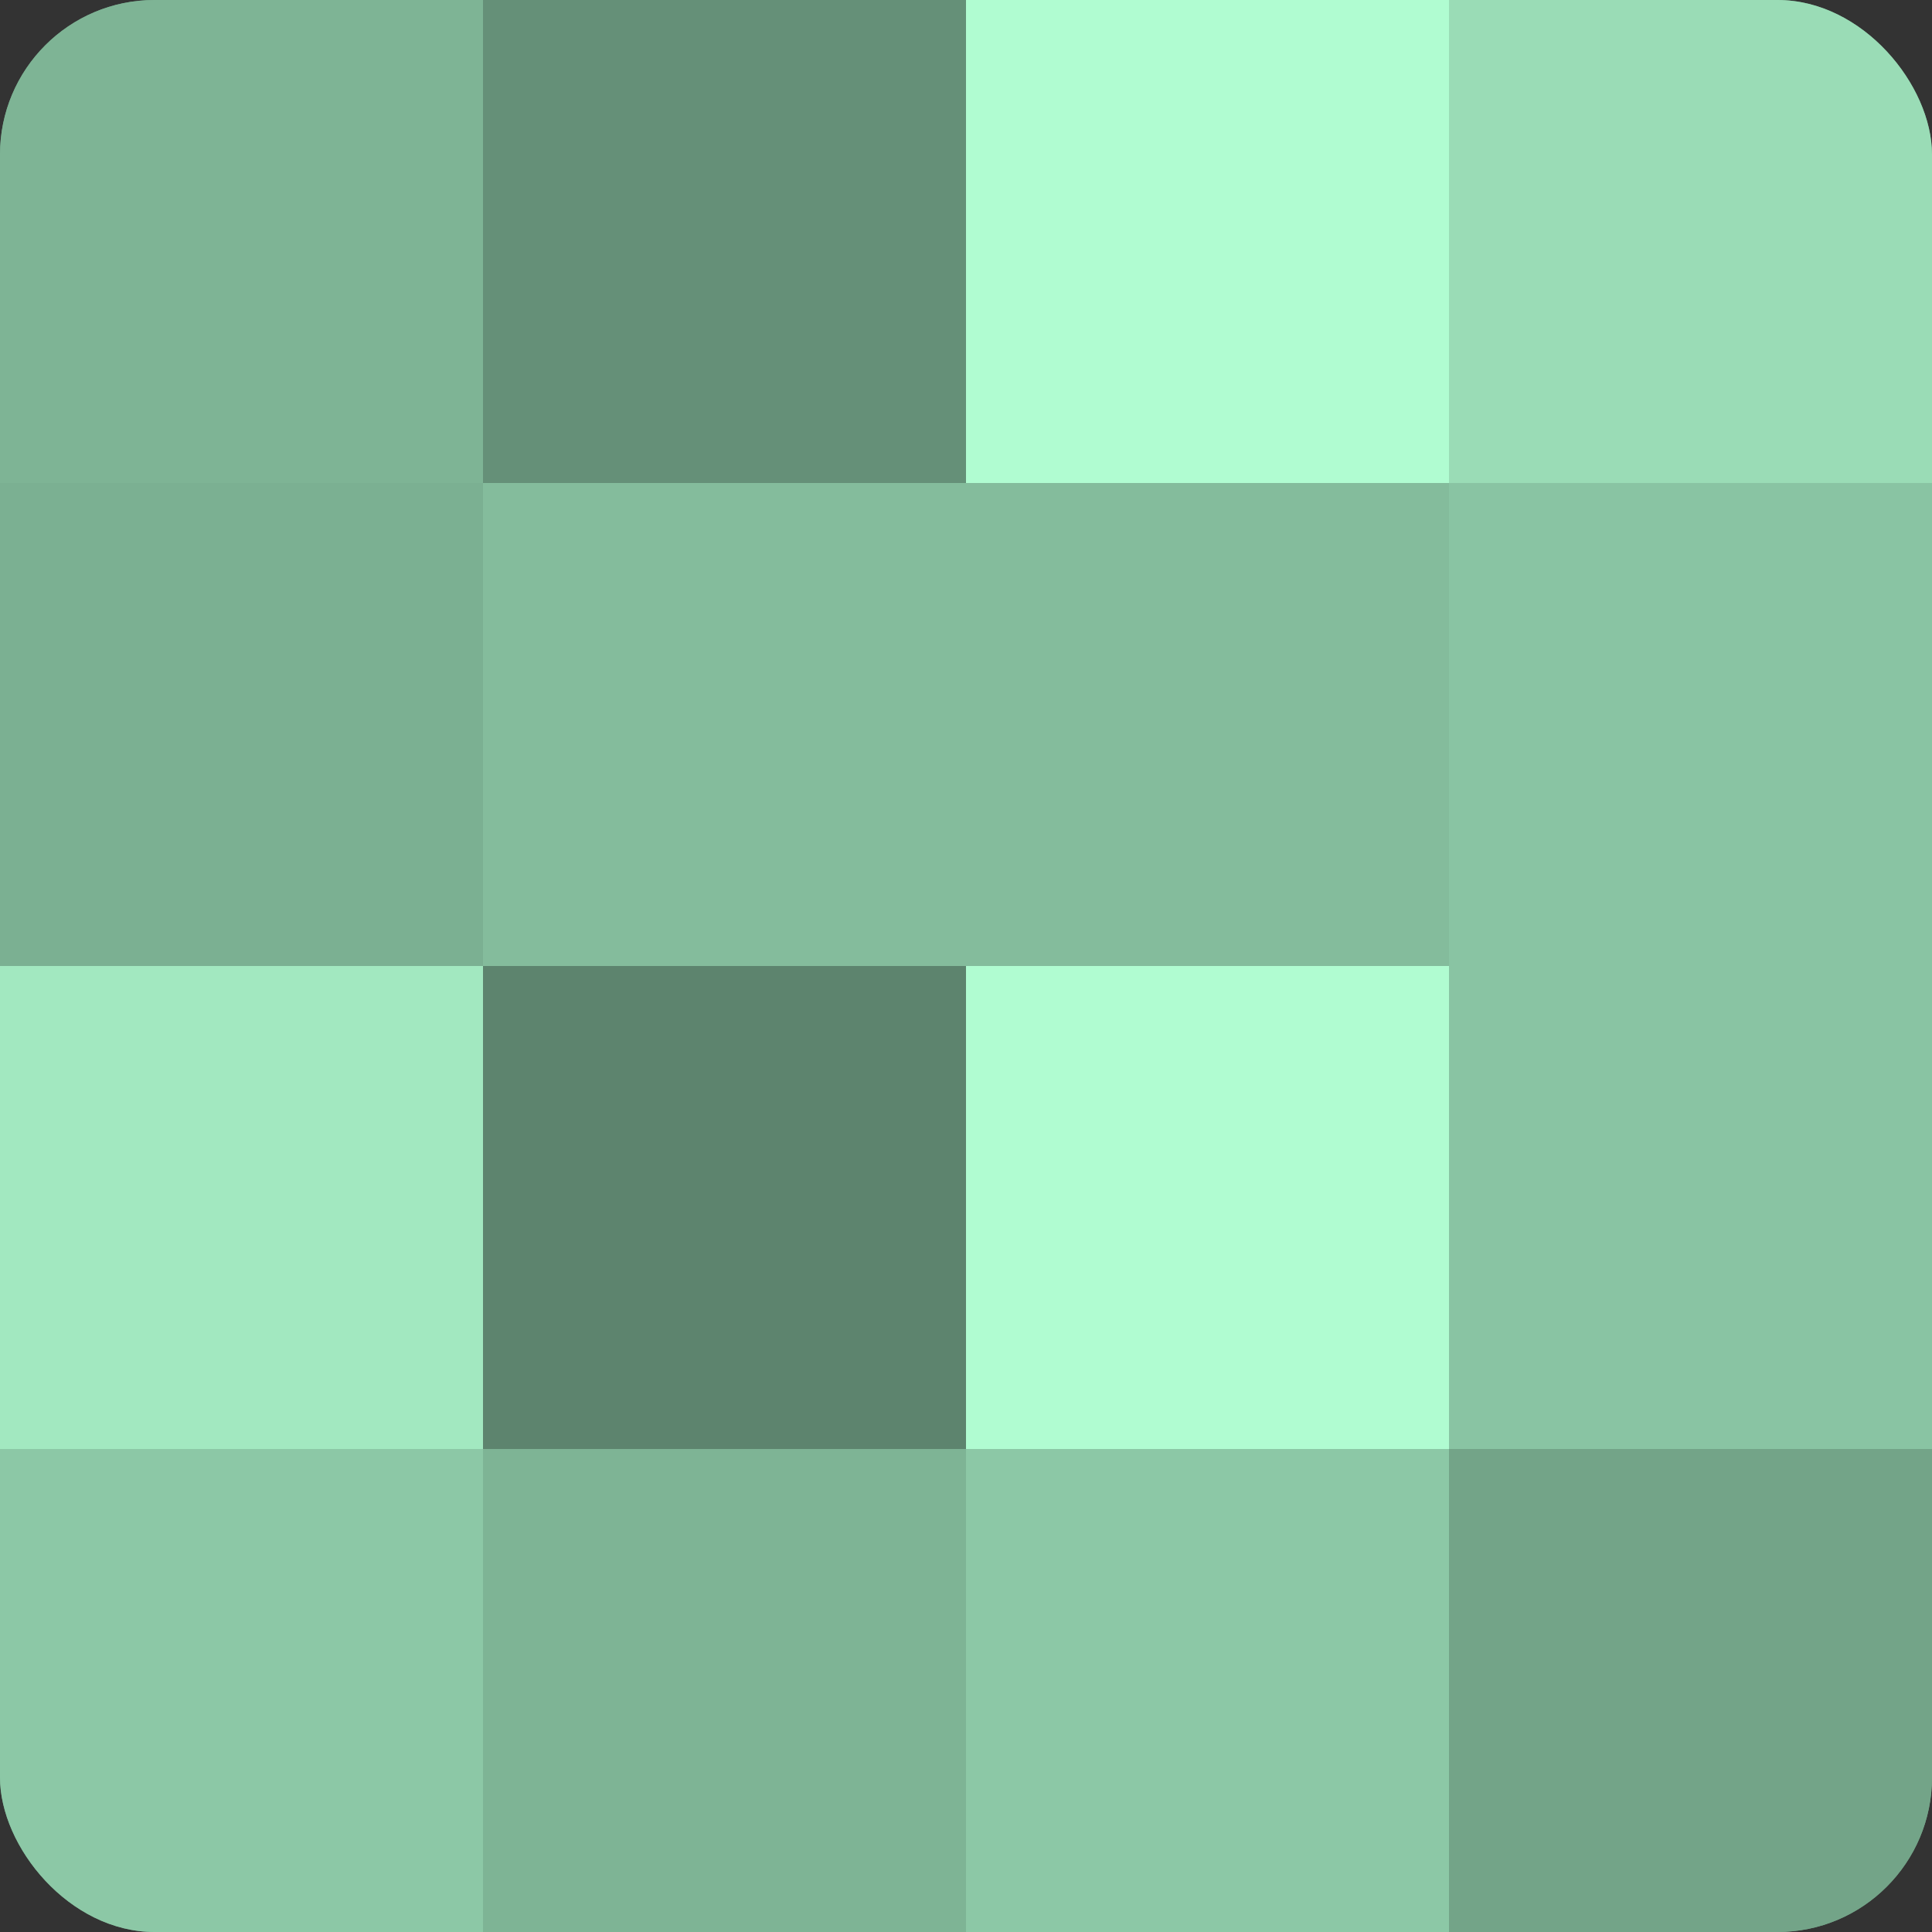
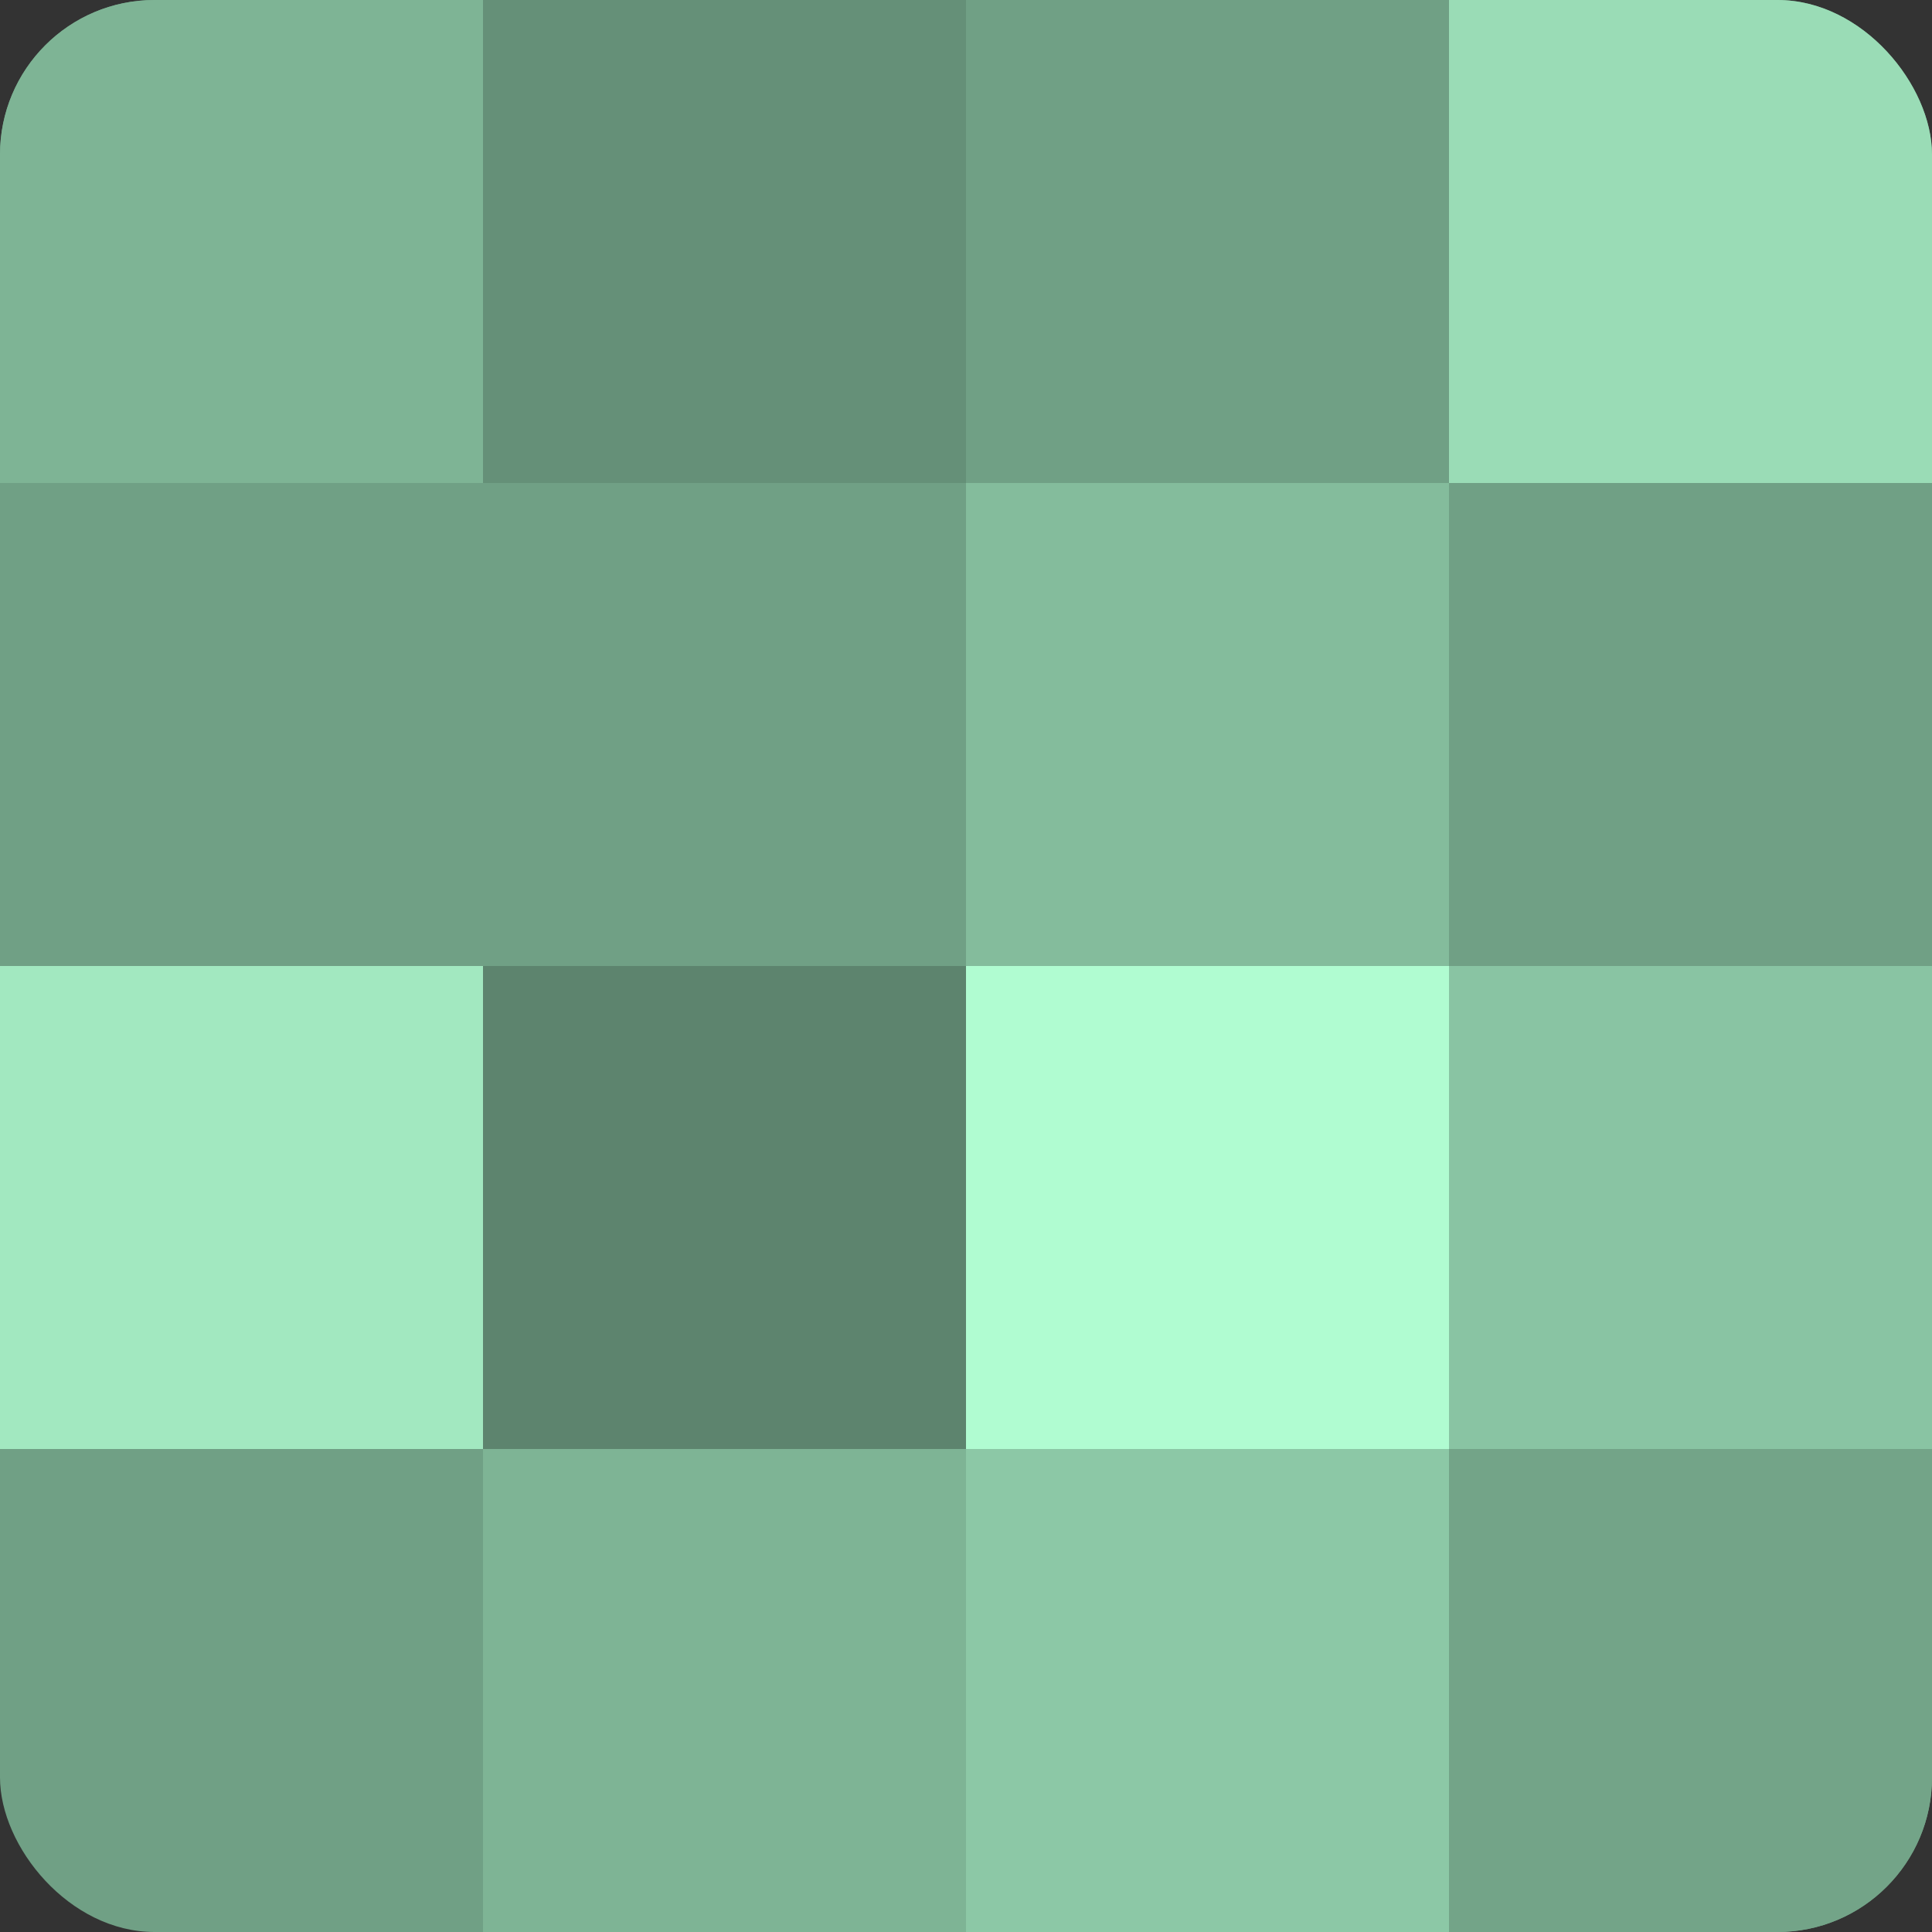
<svg xmlns="http://www.w3.org/2000/svg" width="60" height="60" viewBox="0 0 100 100" preserveAspectRatio="xMidYMid meet">
  <rect x="0" y="0" width="100" height="100" fill="#333333" stroke="none" />
  <defs>
    <clipPath id="c" width="100" height="100">
      <rect width="100" height="100" rx="8" ry="8" />
    </clipPath>
  </defs>
  <g clip-path="url(#c)">
    <rect width="100" height="100" fill="#70a085" />
    <rect width="25" height="25" fill="#7eb495" />
-     <rect y="25" width="25" height="25" fill="#7bb092" />
    <rect y="50" width="25" height="25" fill="#a2e8c0" />
-     <rect y="75" width="25" height="25" fill="#8cc8a6" />
    <rect x="25" width="25" height="25" fill="#659078" />
-     <rect x="25" y="25" width="25" height="25" fill="#84bc9c" />
    <rect x="25" y="50" width="25" height="25" fill="#5d846e" />
    <rect x="25" y="75" width="25" height="25" fill="#7eb495" />
-     <rect x="50" width="25" height="25" fill="#b0fcd1" />
    <rect x="50" y="25" width="25" height="25" fill="#84bc9c" />
    <rect x="50" y="50" width="25" height="25" fill="#b0fcd1" />
    <rect x="50" y="75" width="25" height="25" fill="#8cc8a6" />
    <rect x="75" width="25" height="25" fill="#9adcb6" />
-     <rect x="75" y="25" width="25" height="25" fill="#89c4a3" />
    <rect x="75" y="50" width="25" height="25" fill="#89c4a3" />
    <rect x="75" y="75" width="25" height="25" fill="#73a488" />
  </g>
</svg>